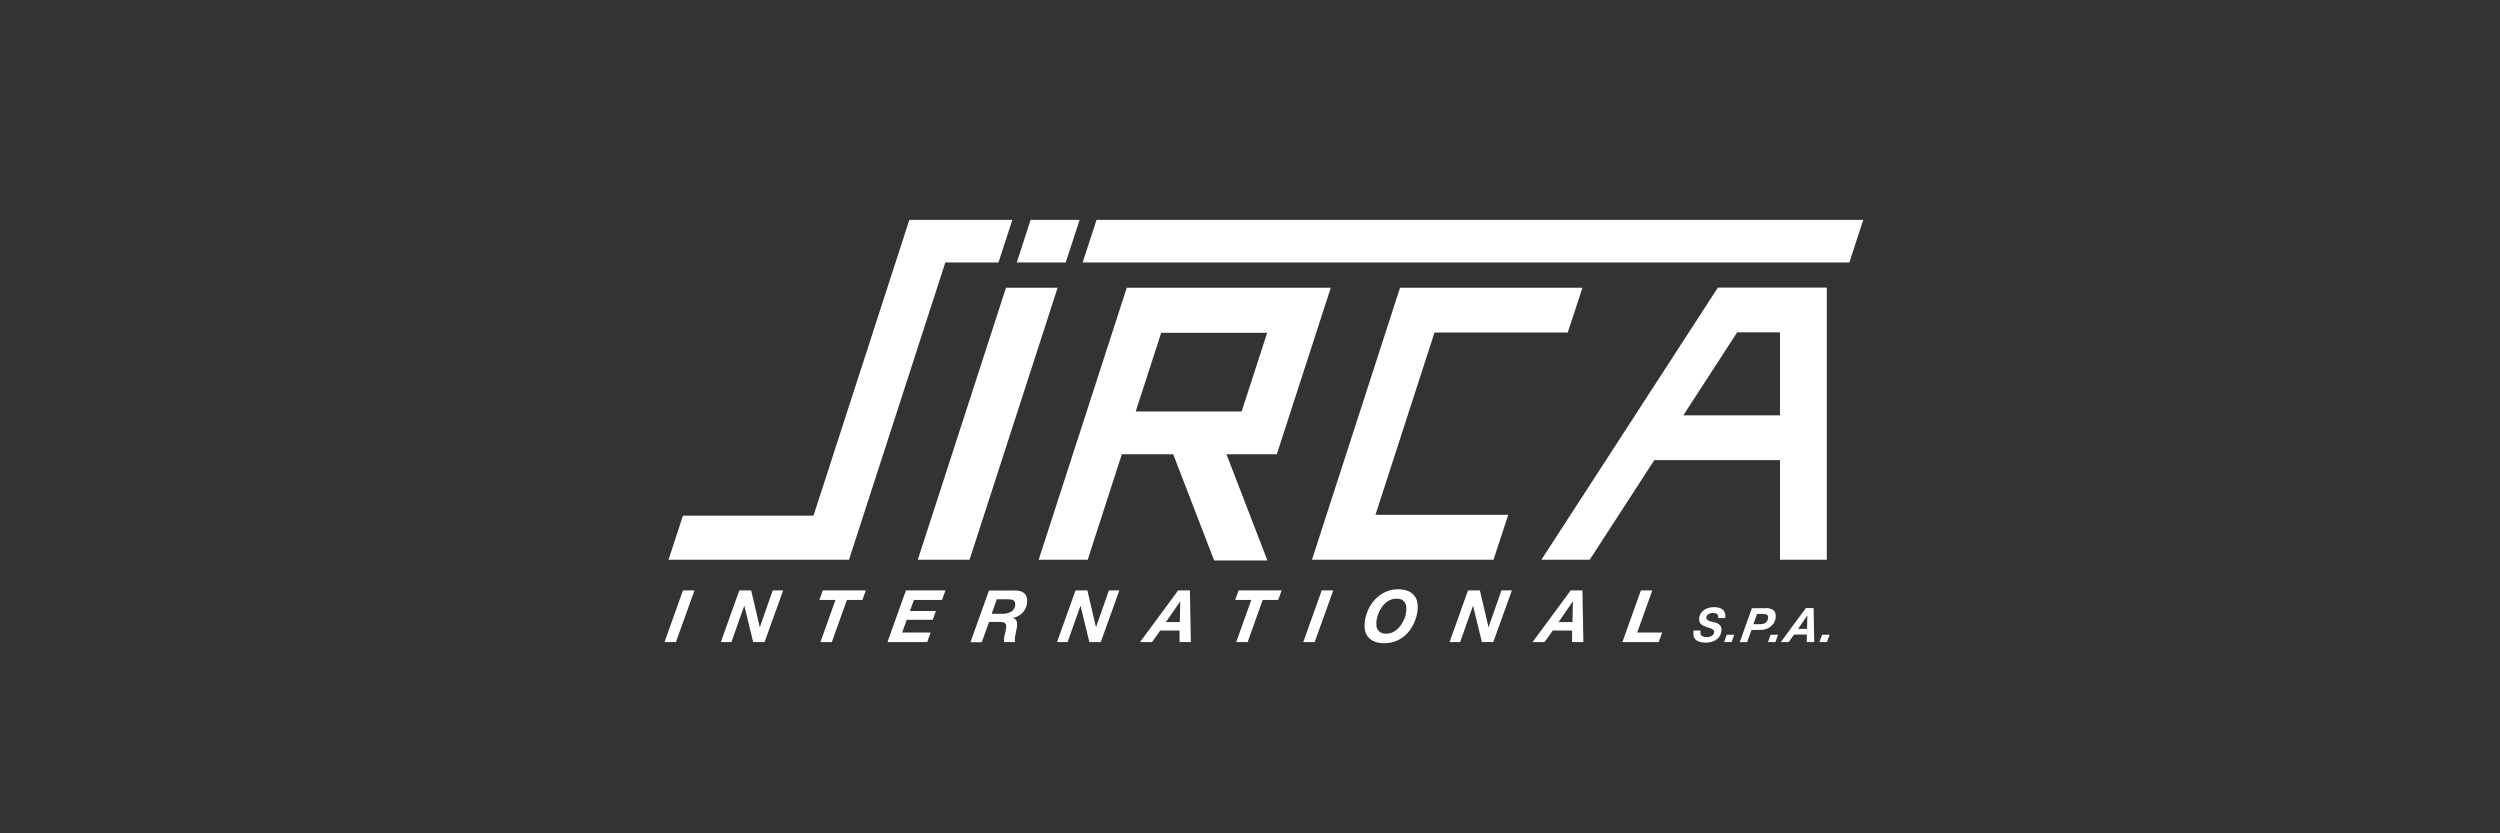
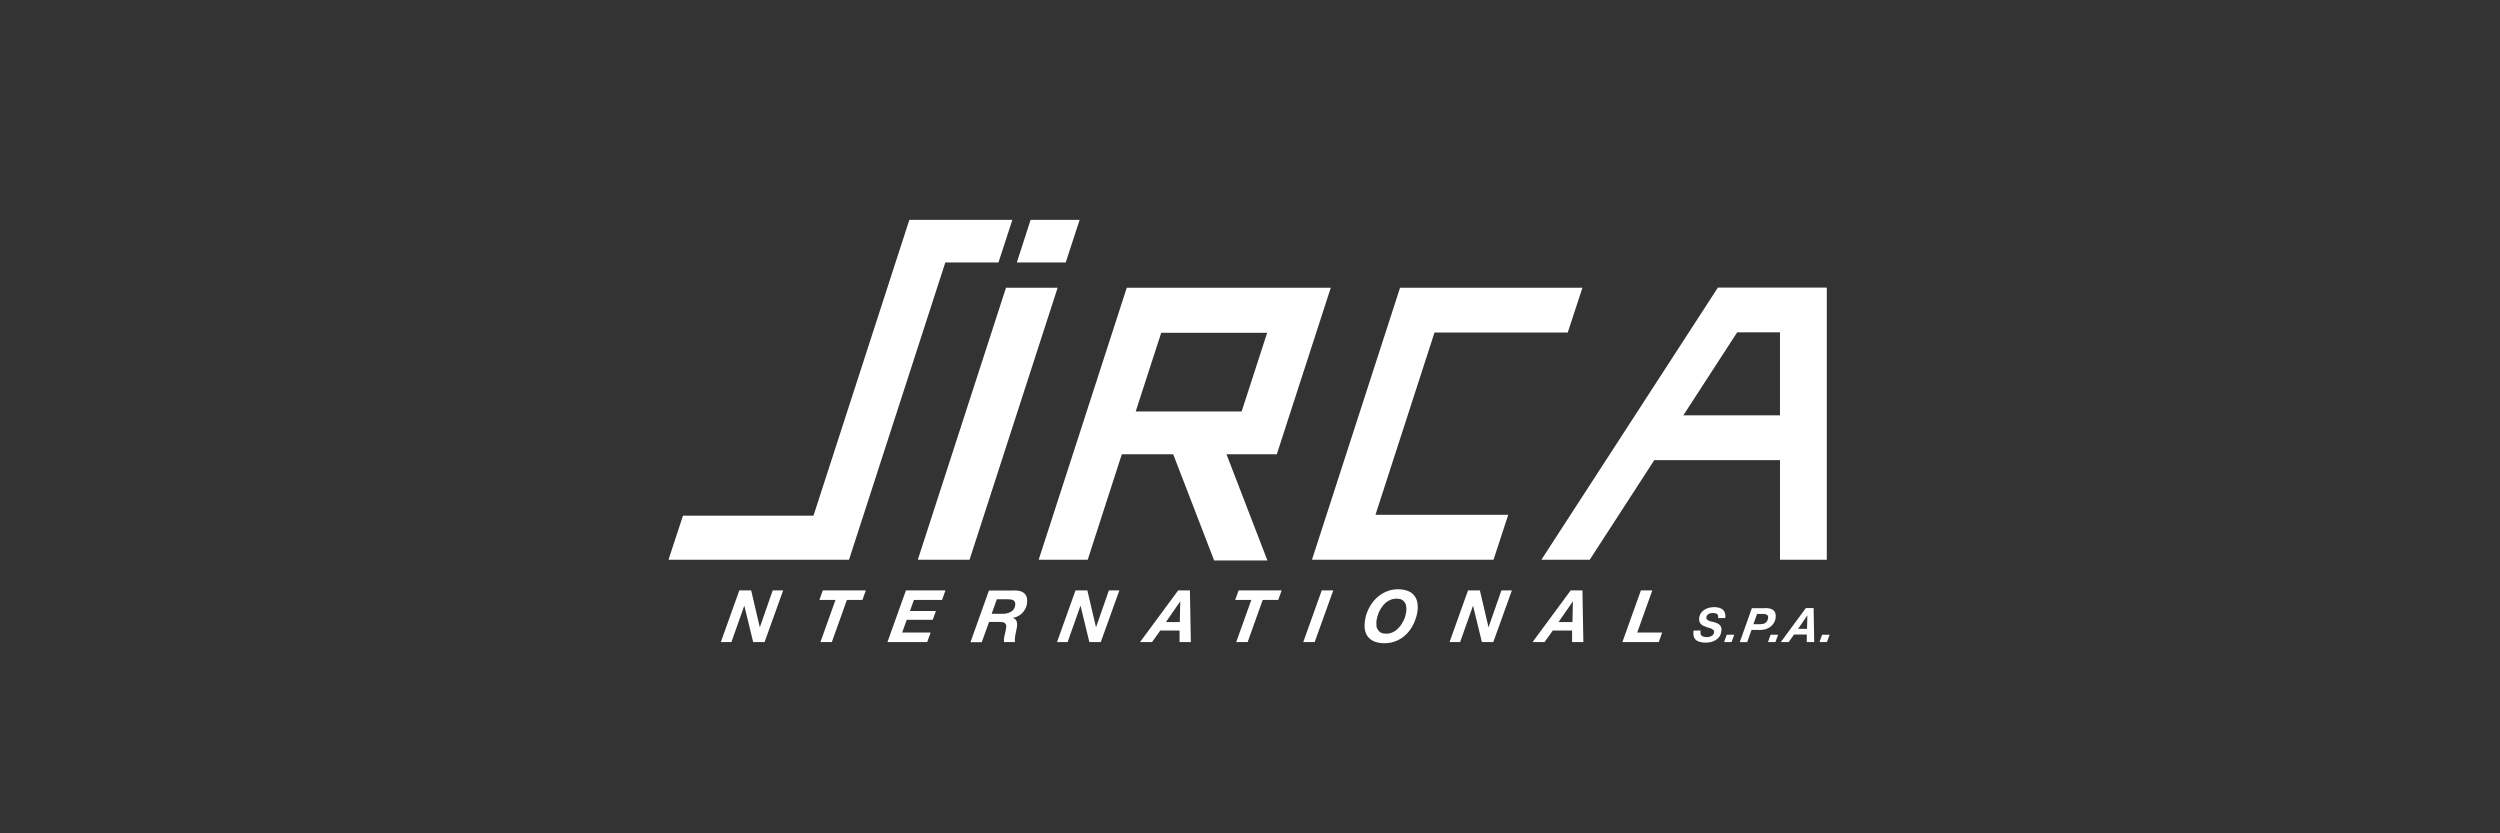
<svg xmlns="http://www.w3.org/2000/svg" id="Laag_2" data-name="Laag 2" viewBox="0 0 212.6 70.87">
  <rect x="0" y="0" width="212.6" height="70.87" fill="#333333" stroke="none" />
  <defs>
    <style>
      .cls-1 {
        fill: #fff;
        stroke-width: 0px;
      }
    </style>
  </defs>
  <polygon class="cls-1" points="86.47 22.32 90.63 22.32 91.81 18.7 87.64 18.7 86.47 22.32" />
-   <polygon class="cls-1" points="92.07 22.32 157.27 22.32 158.45 18.7 93.25 18.7 92.07 22.32" />
  <polygon class="cls-1" points="77.33 18.7 69.18 43.85 58.08 43.85 56.85 47.6 72.2 47.6 80.39 22.32 84.91 22.32 86.09 18.7 77.33 18.7" />
  <polygon class="cls-1" points="78.05 47.6 82.45 47.6 89.94 24.47 85.55 24.47 78.05 47.6" />
  <polygon class="cls-1" points="133.32 28.28 134.57 24.47 119.06 24.47 111.57 47.6 127.01 47.6 128.26 43.78 116.97 43.78 121.99 28.28 133.32 28.28" />
  <path class="cls-1" d="M113.17,24.47h-17.35l-7.49,23.13h4.17l2.9-8.97h4.37l3.48,9.03h4.53l-3.48-9.03h4.28l4.59-14.16ZM105.59,34.99h-9.01l2.17-6.69h9.01l-2.17,6.69Z" />
  <path class="cls-1" d="M146.08,24.47l-15,23.13h4.11l5.49-8.47h10.69v8.47h3.98v-23.14h-9.27ZM143.15,35.32l4.58-7.06h3.64v7.06h-8.22Z" />
  <g>
-     <path class="cls-1" d="M59.06,50.21l-1.58,4.39h-.97l1.57-4.39h.97Z" />
    <path class="cls-1" d="M63.88,50.21l.73,3.12h.01l1.09-3.12h.89l-1.58,4.39h-.97l-.75-3.08h-.01l-1.09,3.08h-.9l1.57-4.39h1Z" />
    <path class="cls-1" d="M69.68,51.02l.29-.81h3.66l-.29.81h-1.32l-1.28,3.58h-.97l1.28-3.58h-1.38Z" />
    <path class="cls-1" d="M80.4,50.21l-.29.81h-2.39l-.34.94h2.21l-.27.75h-2.21l-.39,1.08h2.42l-.29.81h-3.38l1.57-4.39h3.35Z" />
    <path class="cls-1" d="M86.19,50.21c.2,0,.37.01.53.05.16.04.28.1.39.2.1.09.17.21.21.36.04.15.04.33.01.54-.02.15-.07.29-.14.42-.07.13-.16.26-.26.36-.11.1-.23.19-.36.26-.13.07-.28.12-.43.14h0c.17.07.28.17.32.31.04.14.05.3.02.48-.02.1-.04.22-.07.35-.03.14-.06.27-.08.41-.01.1-.02.19-.03.28,0,.09,0,.16.02.23h-.94c0-.05,0-.1,0-.15,0-.05,0-.1,0-.14.02-.15.05-.3.09-.45.04-.15.07-.3.09-.45.02-.11.01-.19,0-.26-.02-.07-.06-.12-.1-.16-.05-.04-.11-.07-.19-.08s-.16-.02-.25-.02h-.91l-.62,1.72h-.96l1.57-4.39h2.1ZM85.24,52.2c.13,0,.26-.01.38-.04.12-.03.23-.07.33-.12.1-.06.19-.13.25-.22s.11-.19.13-.32c.02-.12.01-.21-.02-.29-.03-.07-.07-.13-.13-.16-.06-.04-.13-.06-.22-.07-.08-.01-.17-.02-.27-.02h-.92l-.44,1.24h.89Z" />
    <path class="cls-1" d="M92.47,50.21l.73,3.12h.01l1.09-3.12h.89l-1.58,4.39h-.97l-.75-3.08h-.01l-1.09,3.08h-.9l1.57-4.39h1Z" />
    <path class="cls-1" d="M101.19,50.21l.08,4.39h-.96v-.98s-1.64,0-1.64,0l-.7.98h-1.02l3.24-4.39h.99ZM100.33,52.9l.04-1.75h-.01l-1.21,1.75h1.17Z" />
    <path class="cls-1" d="M105.04,51.02l.29-.81h3.66l-.29.81h-1.32l-1.28,3.58h-.97l1.28-3.58h-1.38Z" />
    <path class="cls-1" d="M113.38,50.21l-1.58,4.39h-.97l1.57-4.39h.97Z" />
    <path class="cls-1" d="M116.4,51.75c.16-.32.36-.6.6-.84.24-.24.52-.44.84-.58.32-.14.66-.22,1.03-.22.29,0,.56.04.79.12.23.08.42.2.56.36.14.16.25.36.3.59s.06.5.02.81c-.05.36-.16.71-.31,1.03-.16.33-.35.62-.59.87-.24.25-.52.45-.84.59-.32.14-.67.22-1.06.22-.62,0-1.08-.17-1.37-.5-.29-.33-.39-.81-.29-1.44.05-.36.16-.69.32-1.01ZM117.04,53.19c.02.14.06.26.13.36.06.1.15.19.27.25.12.06.26.09.44.09.24,0,.45-.06.65-.17s.36-.26.51-.44.26-.38.36-.59.15-.43.18-.64c.02-.16.03-.3.01-.44-.01-.14-.05-.26-.12-.36-.06-.1-.15-.19-.26-.25-.11-.06-.26-.09-.44-.09-.25,0-.47.06-.67.17-.2.11-.37.26-.51.44-.14.18-.26.38-.35.6-.09.22-.15.43-.18.64-.02.15-.02.3,0,.43Z" />
    <path class="cls-1" d="M125.85,50.21l.73,3.12h.01l1.09-3.12h.89l-1.58,4.39h-.97l-.75-3.08h-.01l-1.09,3.08h-.9l1.57-4.39h1Z" />
    <path class="cls-1" d="M134.57,50.21l.08,4.39h-.96v-.98s-1.64,0-1.64,0l-.7.98h-1.02l3.24-4.39h.99ZM133.72,52.9l.04-1.75h-.01l-1.21,1.75h1.17Z" />
    <path class="cls-1" d="M140.51,50.21l-1.28,3.58h2.12l-.29.81h-3.09l1.57-4.39h.97Z" />
    <path class="cls-1" d="M144.61,53.9c.02.07.05.12.1.16.05.04.11.07.19.09.08.02.16.03.25.03.06,0,.13,0,.2-.02.07-.02.13-.04.19-.07s.11-.07.15-.13c.04-.05.07-.11.08-.19,0-.07,0-.13-.04-.17s-.09-.08-.15-.12c-.06-.03-.14-.06-.22-.08-.08-.02-.17-.05-.25-.08-.09-.03-.17-.06-.25-.1-.08-.04-.15-.09-.21-.15-.06-.06-.11-.13-.13-.22-.03-.09-.03-.19-.02-.32.02-.16.08-.3.16-.41.08-.11.19-.21.3-.28.12-.07.25-.12.39-.16.14-.03.28-.05.42-.05.15,0,.29.02.41.05.13.03.23.09.32.16.09.07.15.17.19.29.04.12.05.26.02.43h-.6c.01-.08.01-.15,0-.2-.02-.06-.05-.1-.09-.14-.04-.03-.09-.06-.16-.07-.06-.01-.13-.02-.2-.02-.06,0-.12,0-.18.02-.06.01-.12.03-.17.06-.05.03-.1.07-.13.11-.04.05-.06.1-.07.17-.01.07,0,.13.05.18.05.05.1.09.17.12s.14.06.22.07c.08.02.14.03.18.04.11.03.21.06.3.1.09.04.16.09.22.15.06.06.1.14.13.23.02.09.03.2,0,.33-.03.17-.08.32-.17.44-.09.12-.2.22-.32.29s-.26.13-.4.16c-.14.03-.29.05-.42.05-.4,0-.69-.08-.87-.25-.17-.16-.23-.42-.18-.78h.6c-.02.1-.02.19,0,.26Z" />
    <path class="cls-1" d="M147.48,53.98l-.23.62h-.63l.22-.62h.64Z" />
    <path class="cls-1" d="M150.11,51.71c.15,0,.28.01.4.04.12.03.22.08.3.14.08.07.13.15.17.26.03.11.04.24.02.4s-.08.3-.15.43c-.08.13-.18.23-.29.32-.12.09-.25.15-.39.2-.14.05-.29.07-.44.07h-.78l-.37,1.04h-.63l1.03-2.89h1.16ZM149.76,53.07c.16,0,.3-.04.4-.12.1-.08.17-.21.2-.38.01-.07,0-.13-.01-.18-.02-.05-.05-.08-.09-.11s-.08-.04-.14-.05c-.05-.01-.1-.02-.16-.02h-.54l-.31.87h.65Z" />
    <path class="cls-1" d="M151.21,53.98l-.23.62h-.63l.22-.62h.64Z" />
    <path class="cls-1" d="M154.23,51.71l.05,2.89h-.63v-.64s-1.08,0-1.08,0l-.46.64h-.67l2.13-2.89h.65ZM153.67,53.48l.03-1.15h0l-.79,1.15h.77Z" />
    <path class="cls-1" d="M155.59,53.98l-.23.62h-.63l.22-.62h.64Z" />
  </g>
</svg>